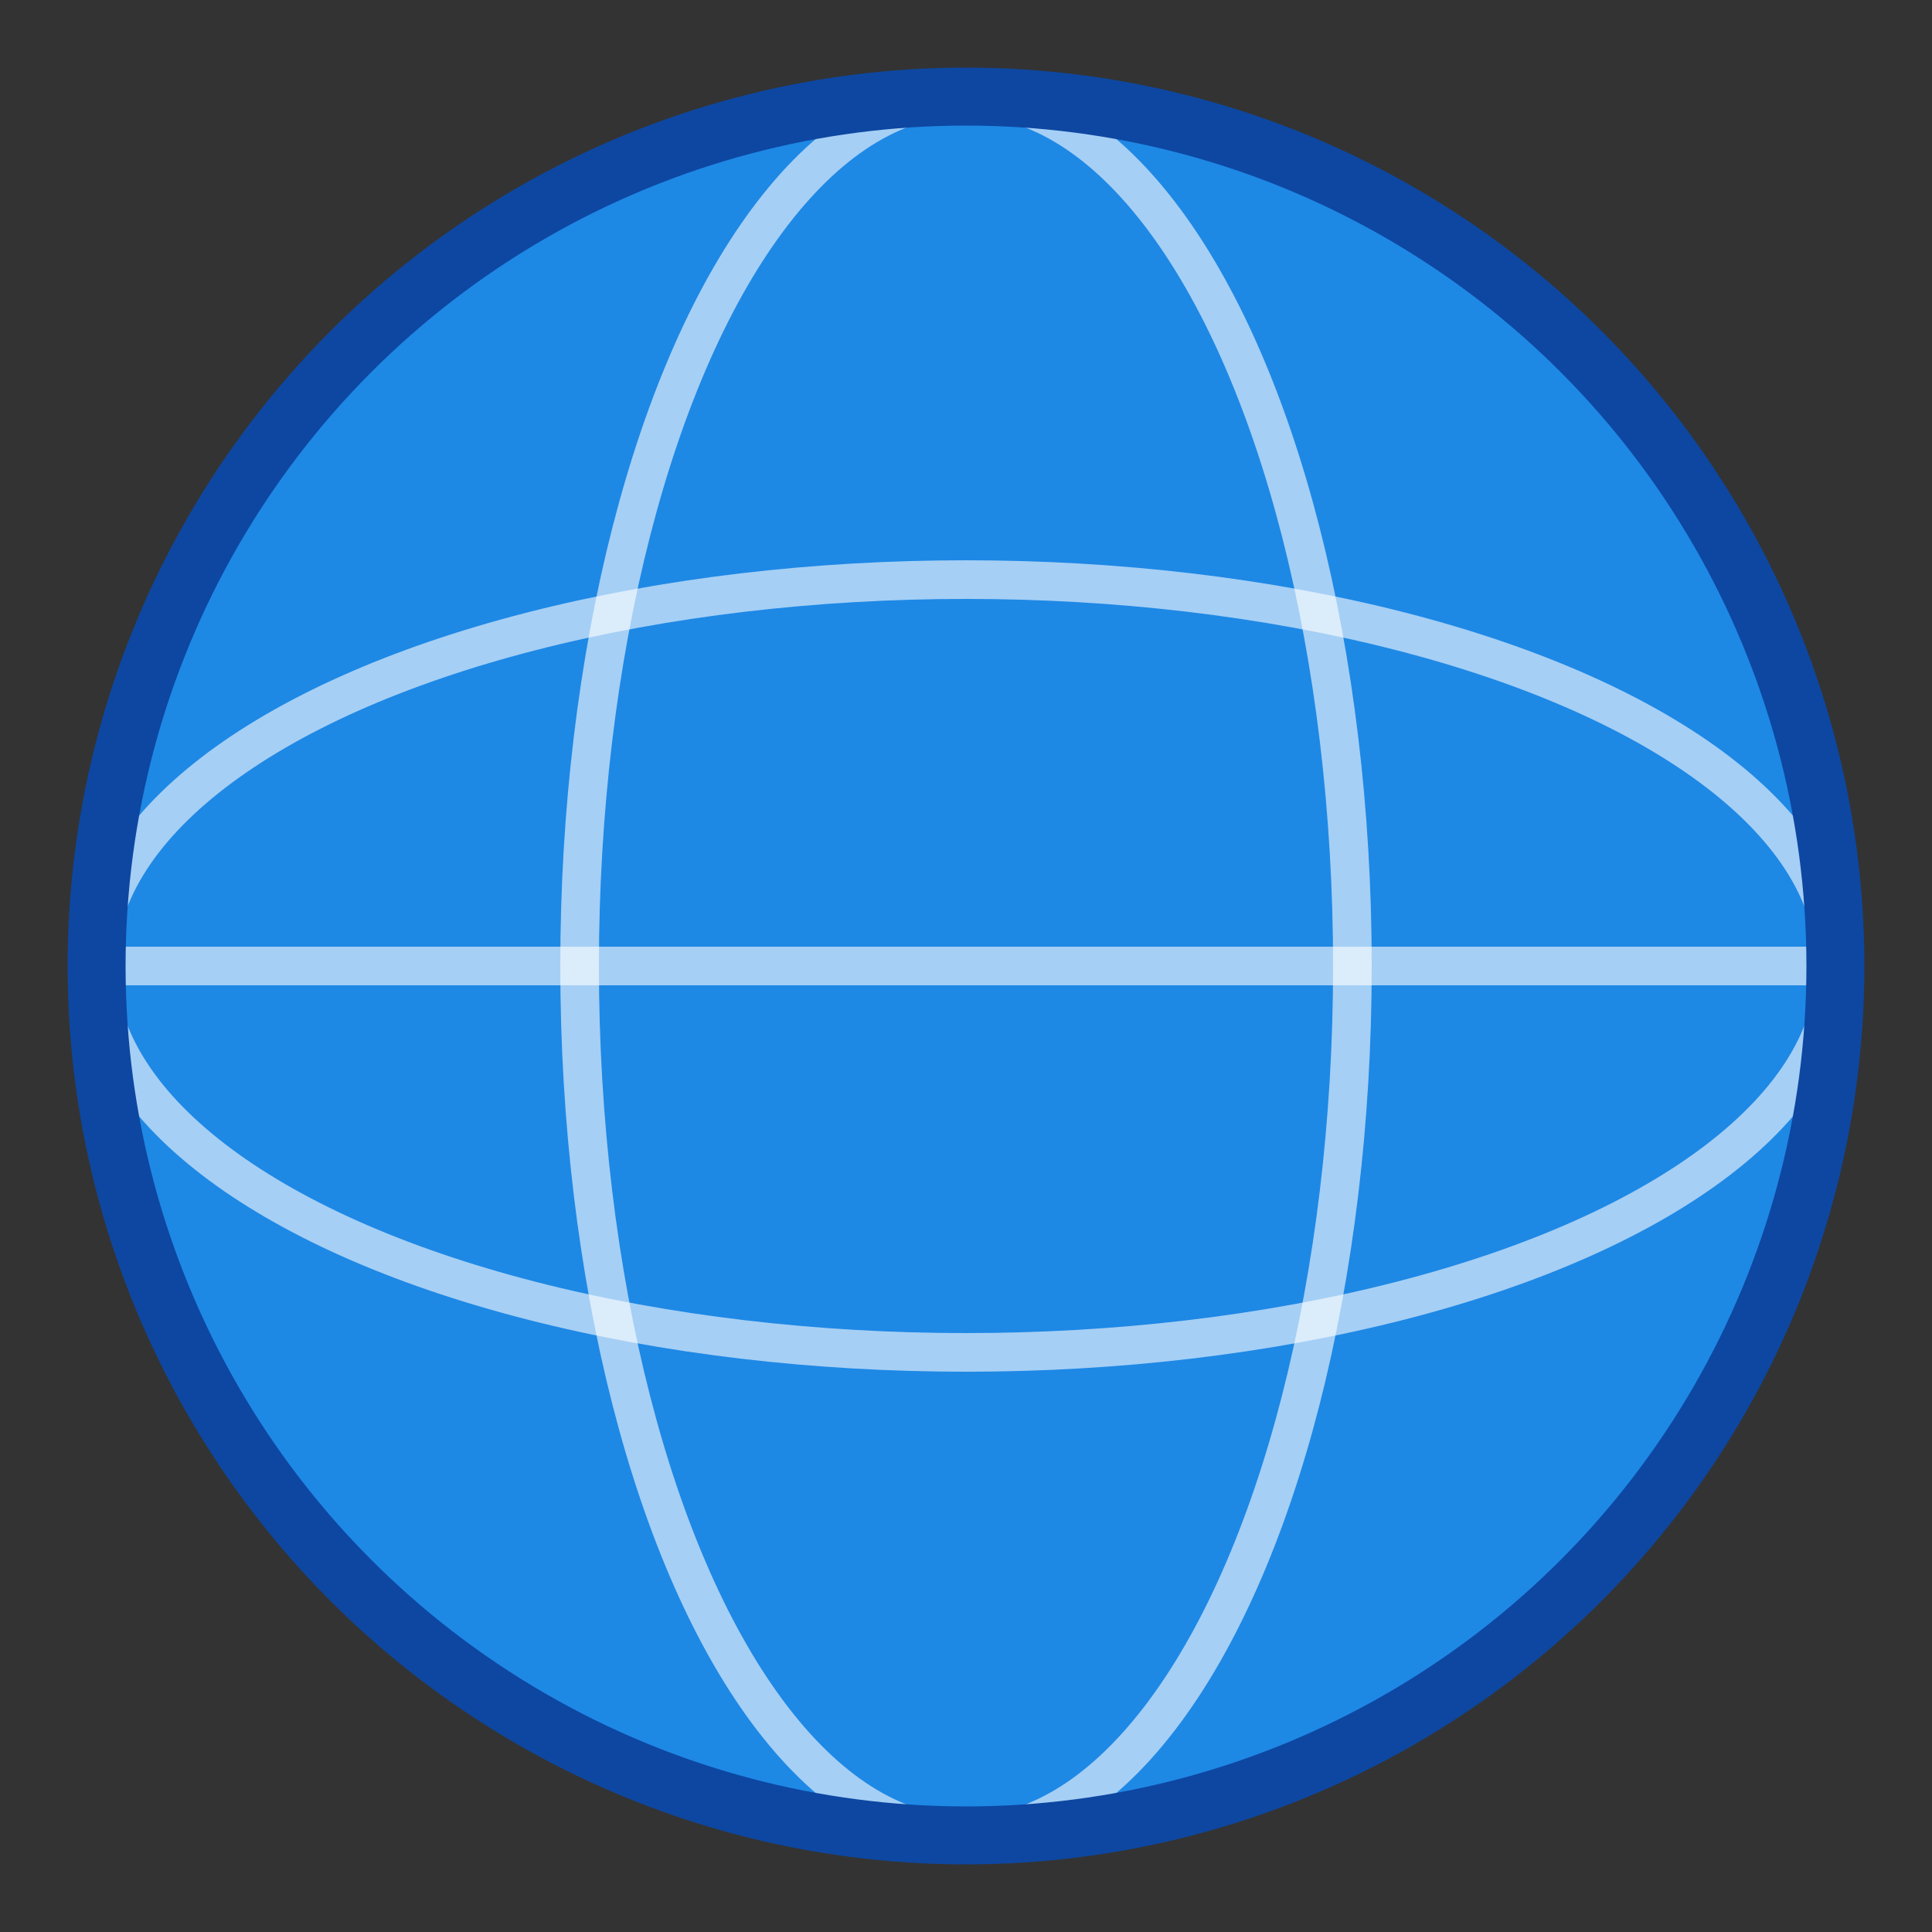
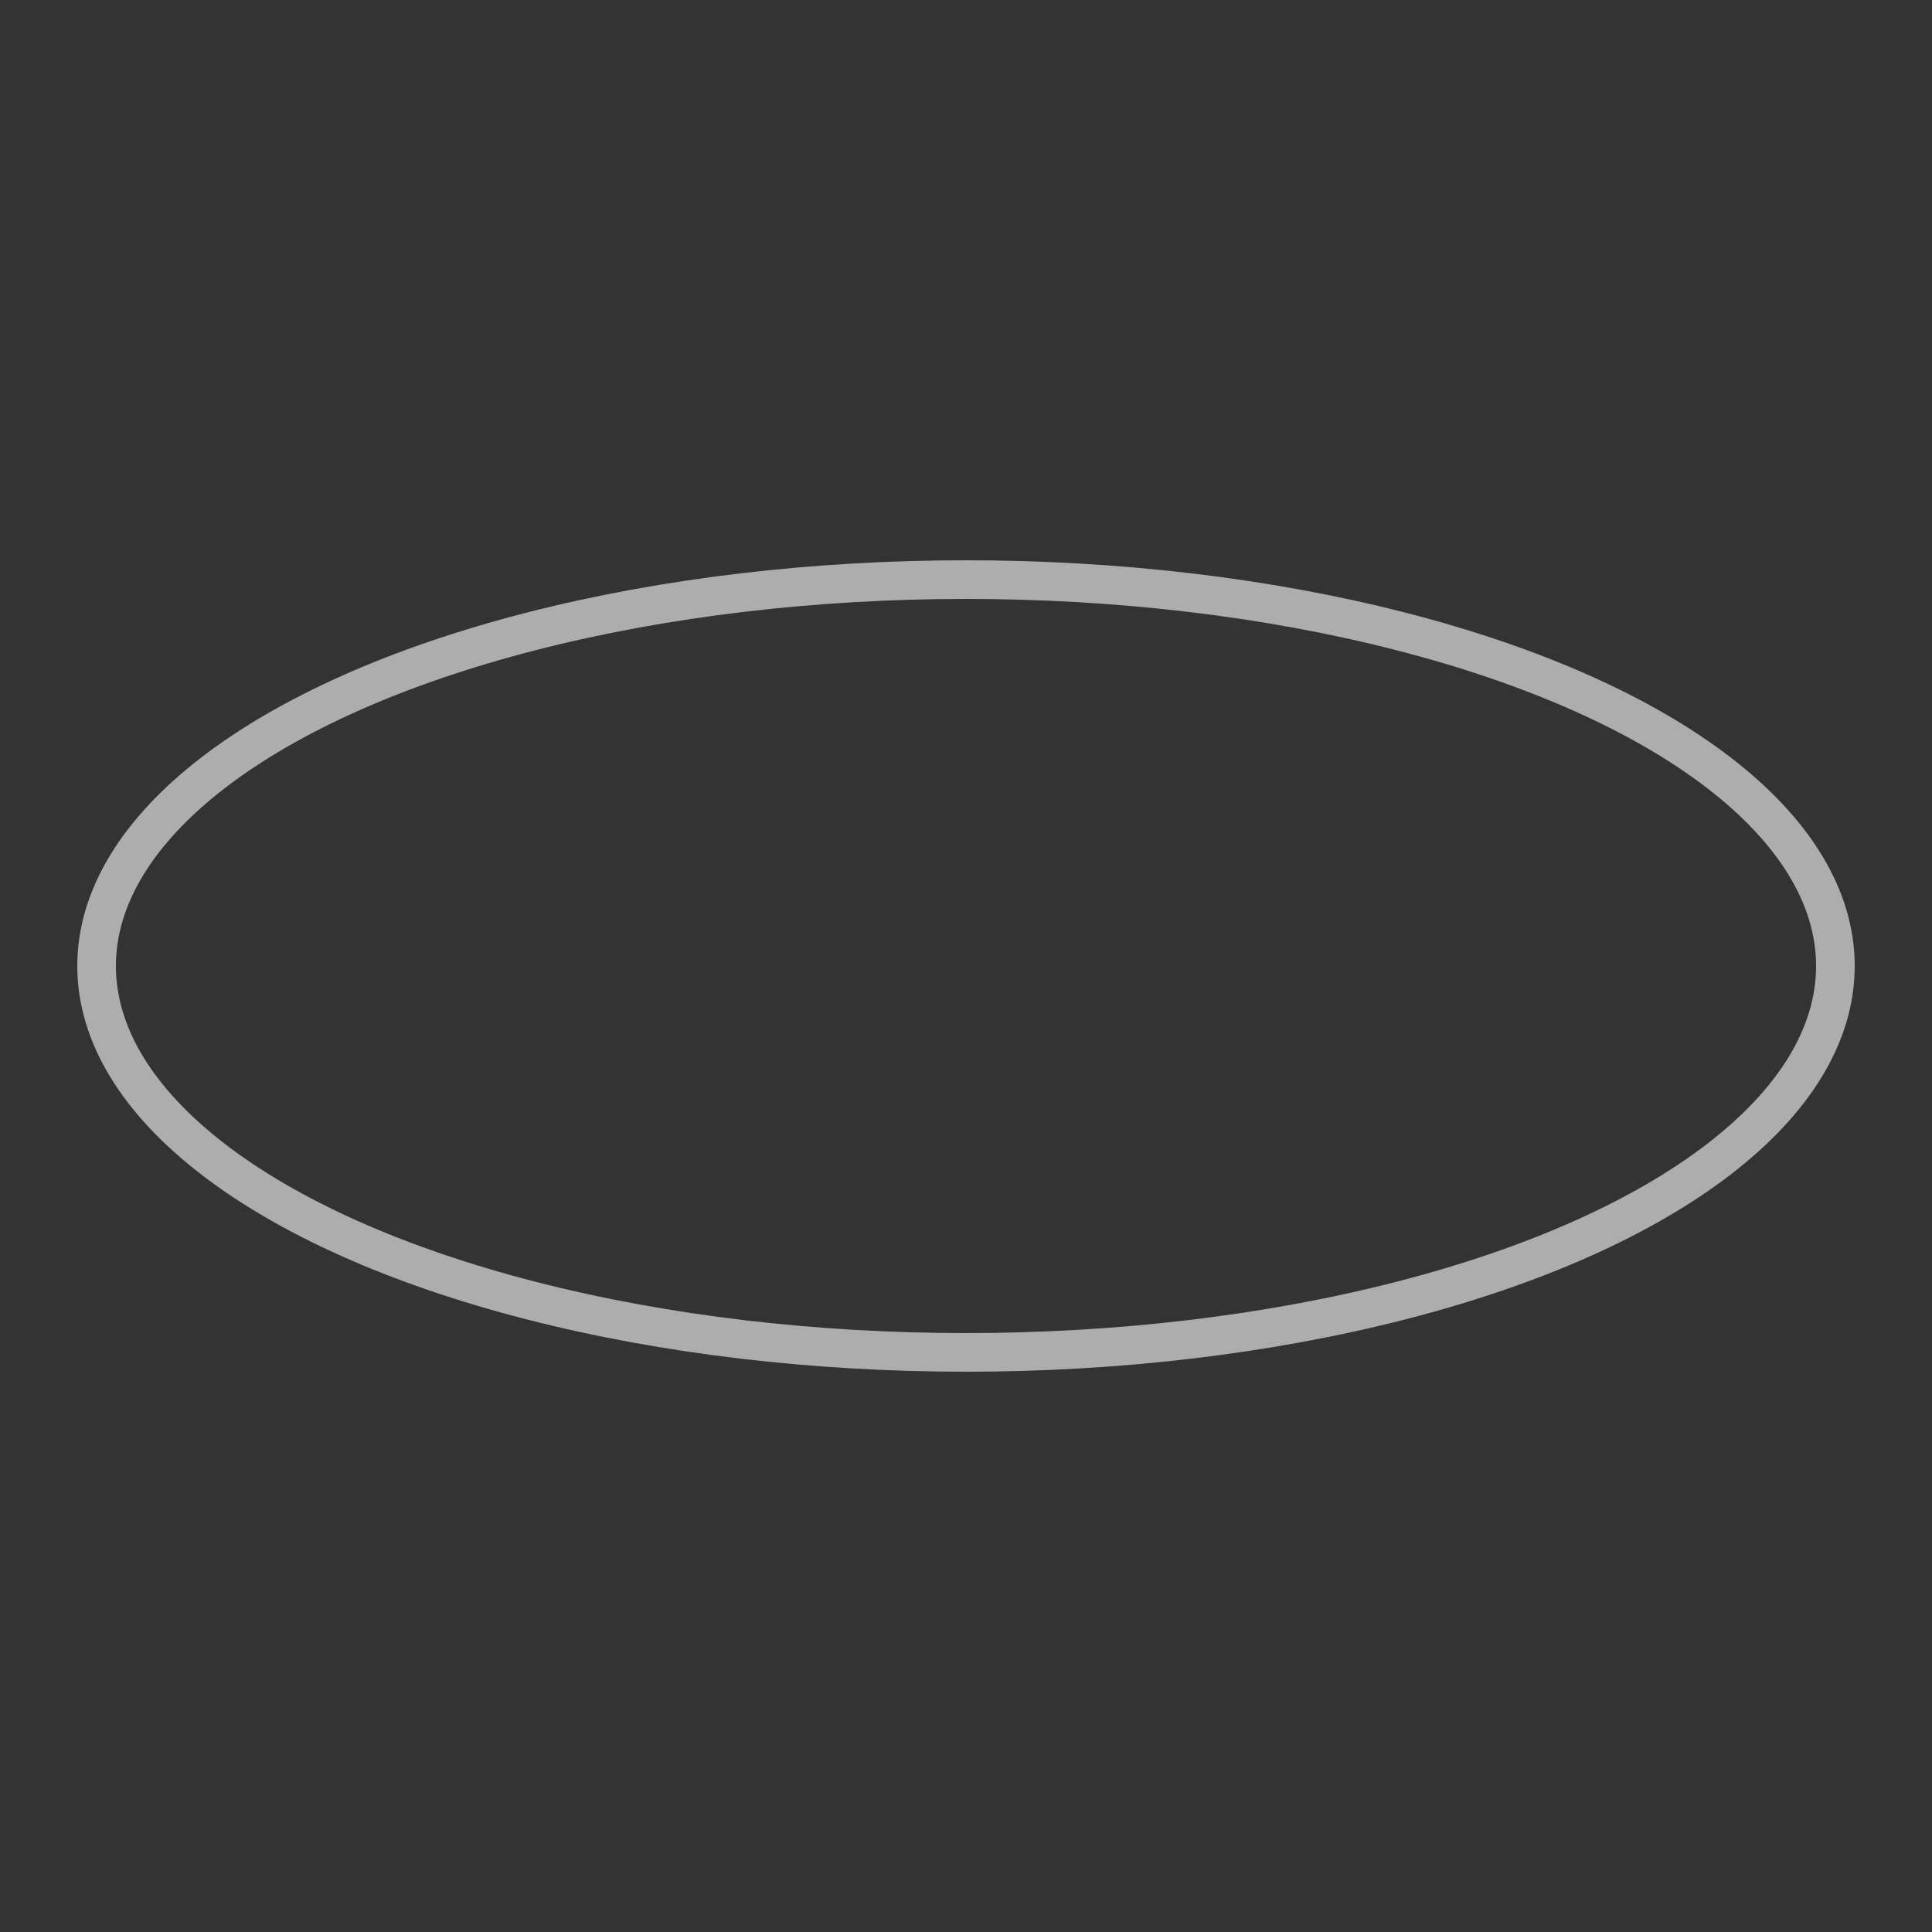
<svg xmlns="http://www.w3.org/2000/svg" viewBox="0 0 100 100">
  <rect x="0" y="0" width="100" height="100" fill="#333333" stroke="none" />
-   <circle cx="50" cy="50" r="45" fill="#1e88e5" stroke="#0d47a1" stroke-width="2" />
  <ellipse cx="50" cy="50" fill="none" stroke="#fff" stroke-width="2" opacity=".6" rx="45" ry="20" />
-   <ellipse cx="50" cy="50" fill="none" stroke="#fff" stroke-width="2" opacity=".6" rx="20" ry="45" />
-   <path stroke="#fff" stroke-width="2" d="M5 50h90" opacity=".6" />
-   <circle cx="50" cy="50" r="45" fill="none" stroke="#0d47a1" stroke-width="3" />
</svg>